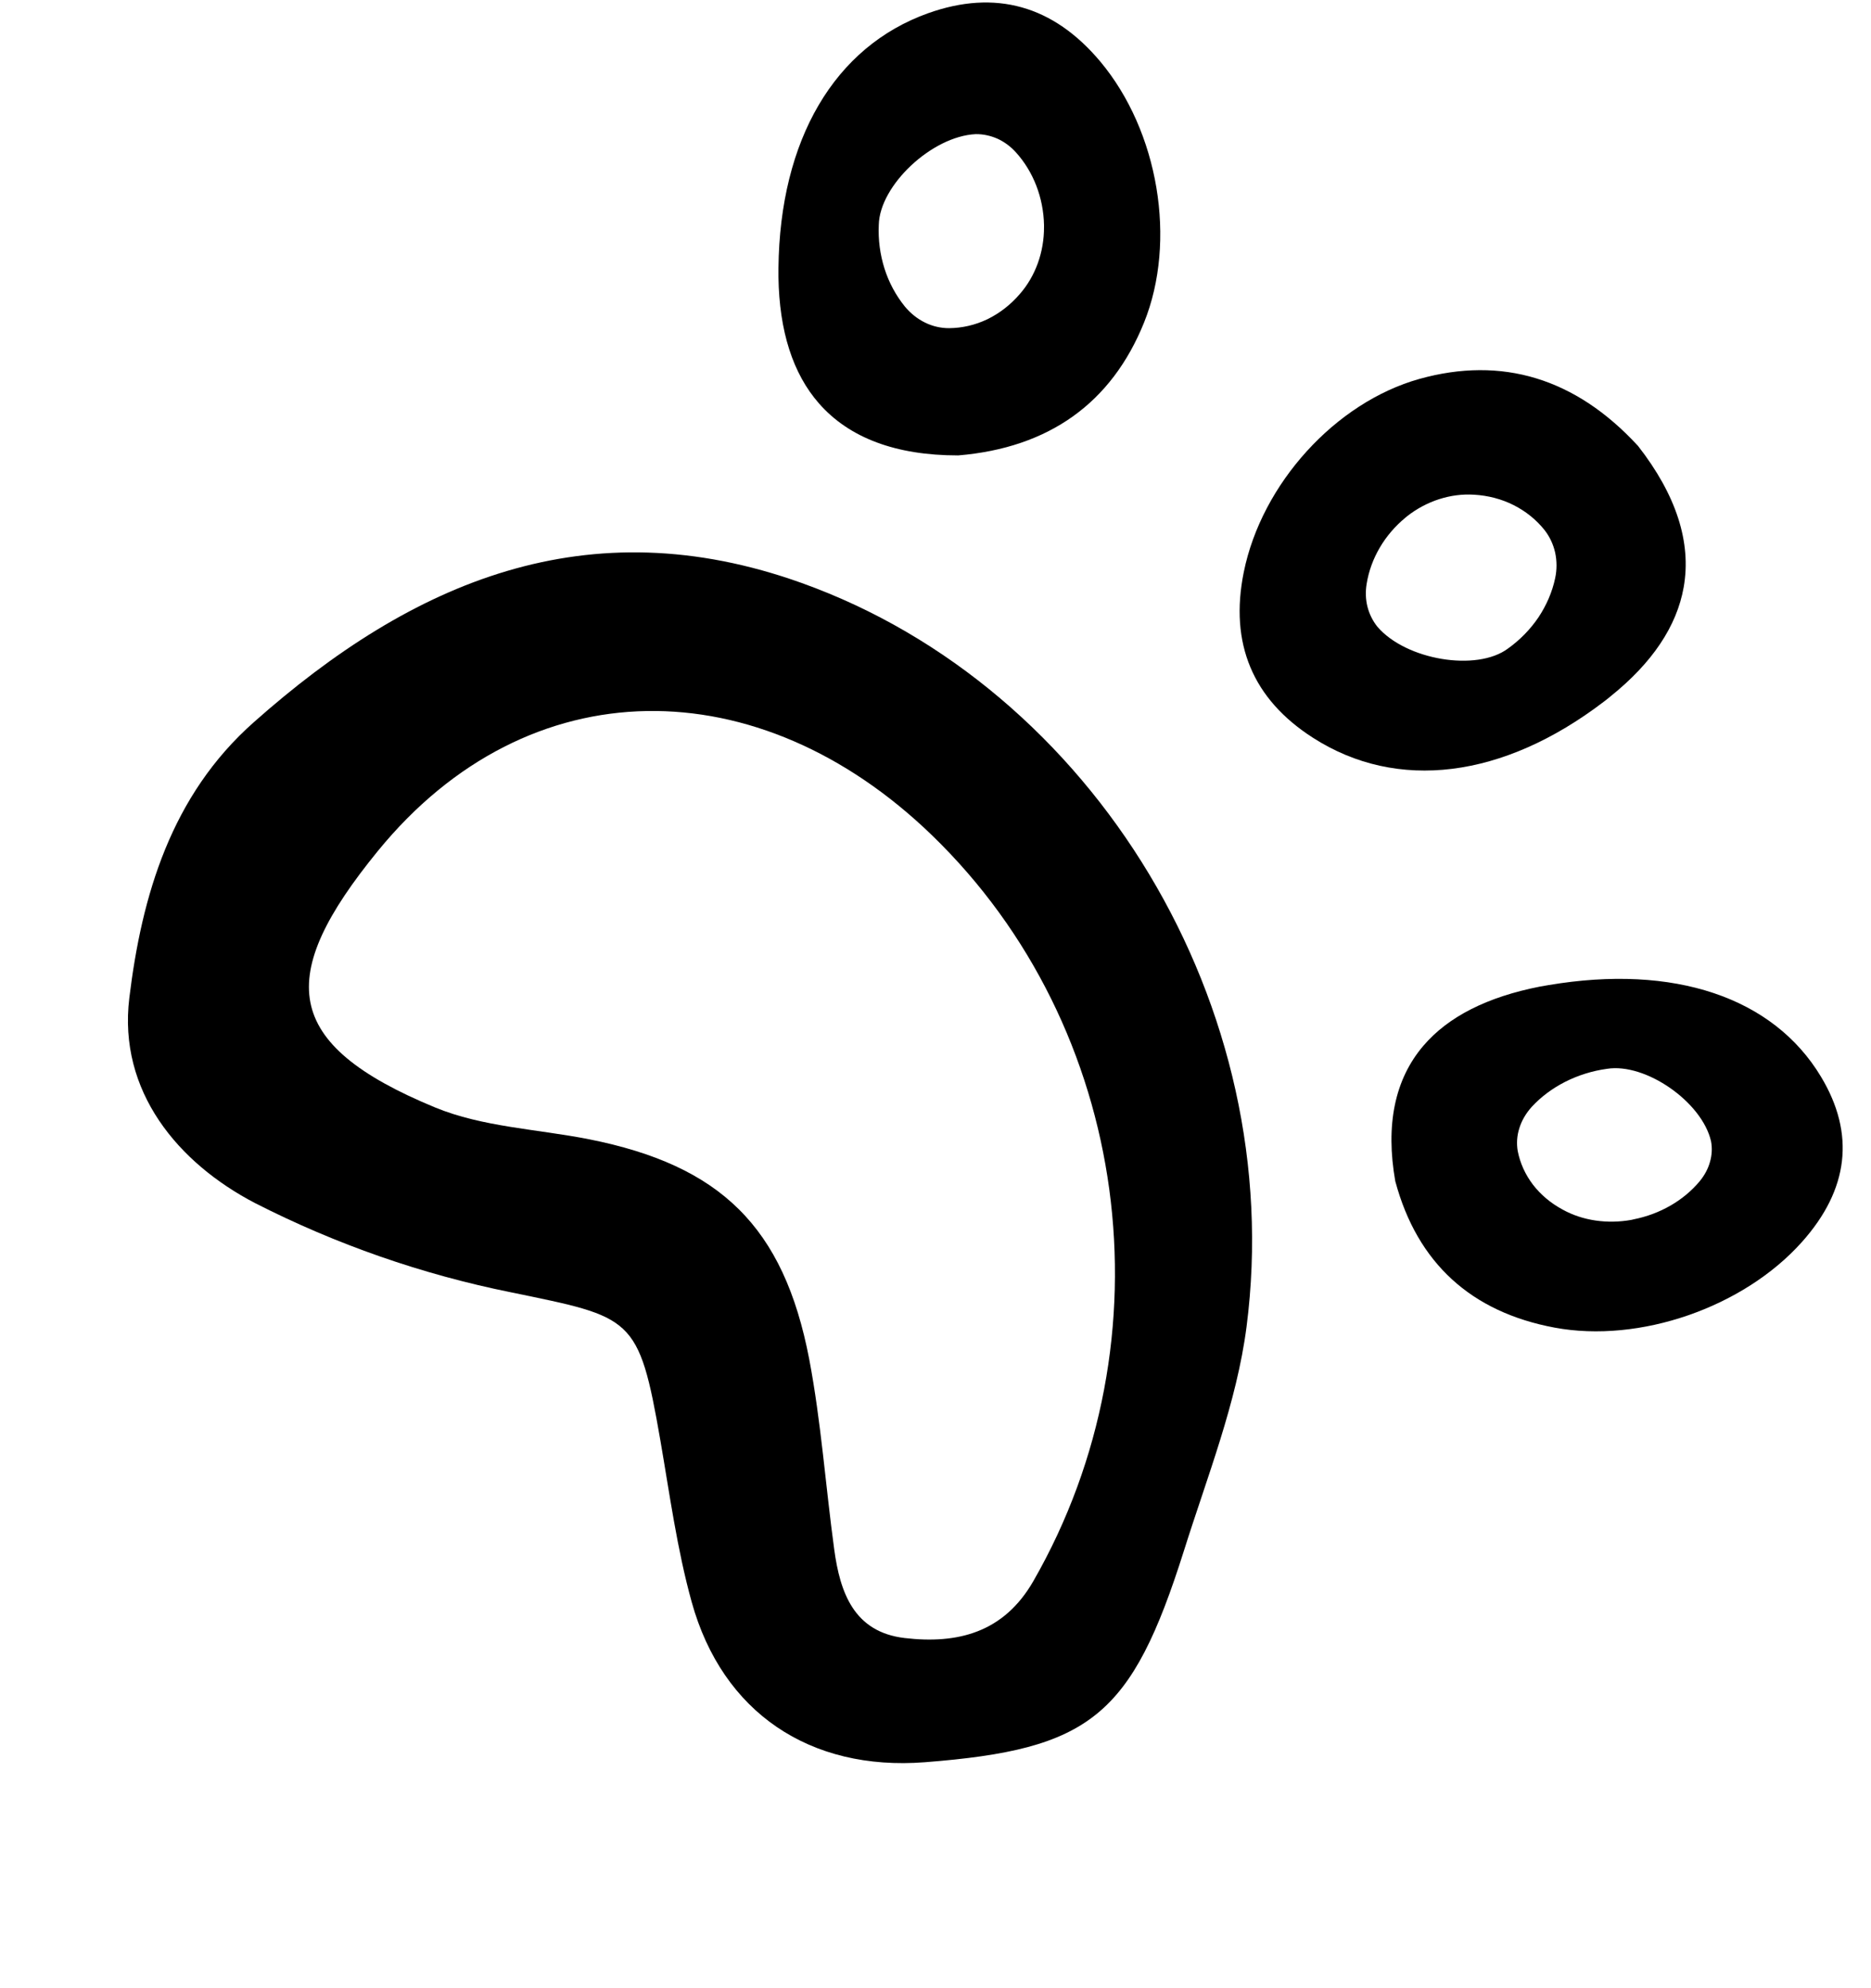
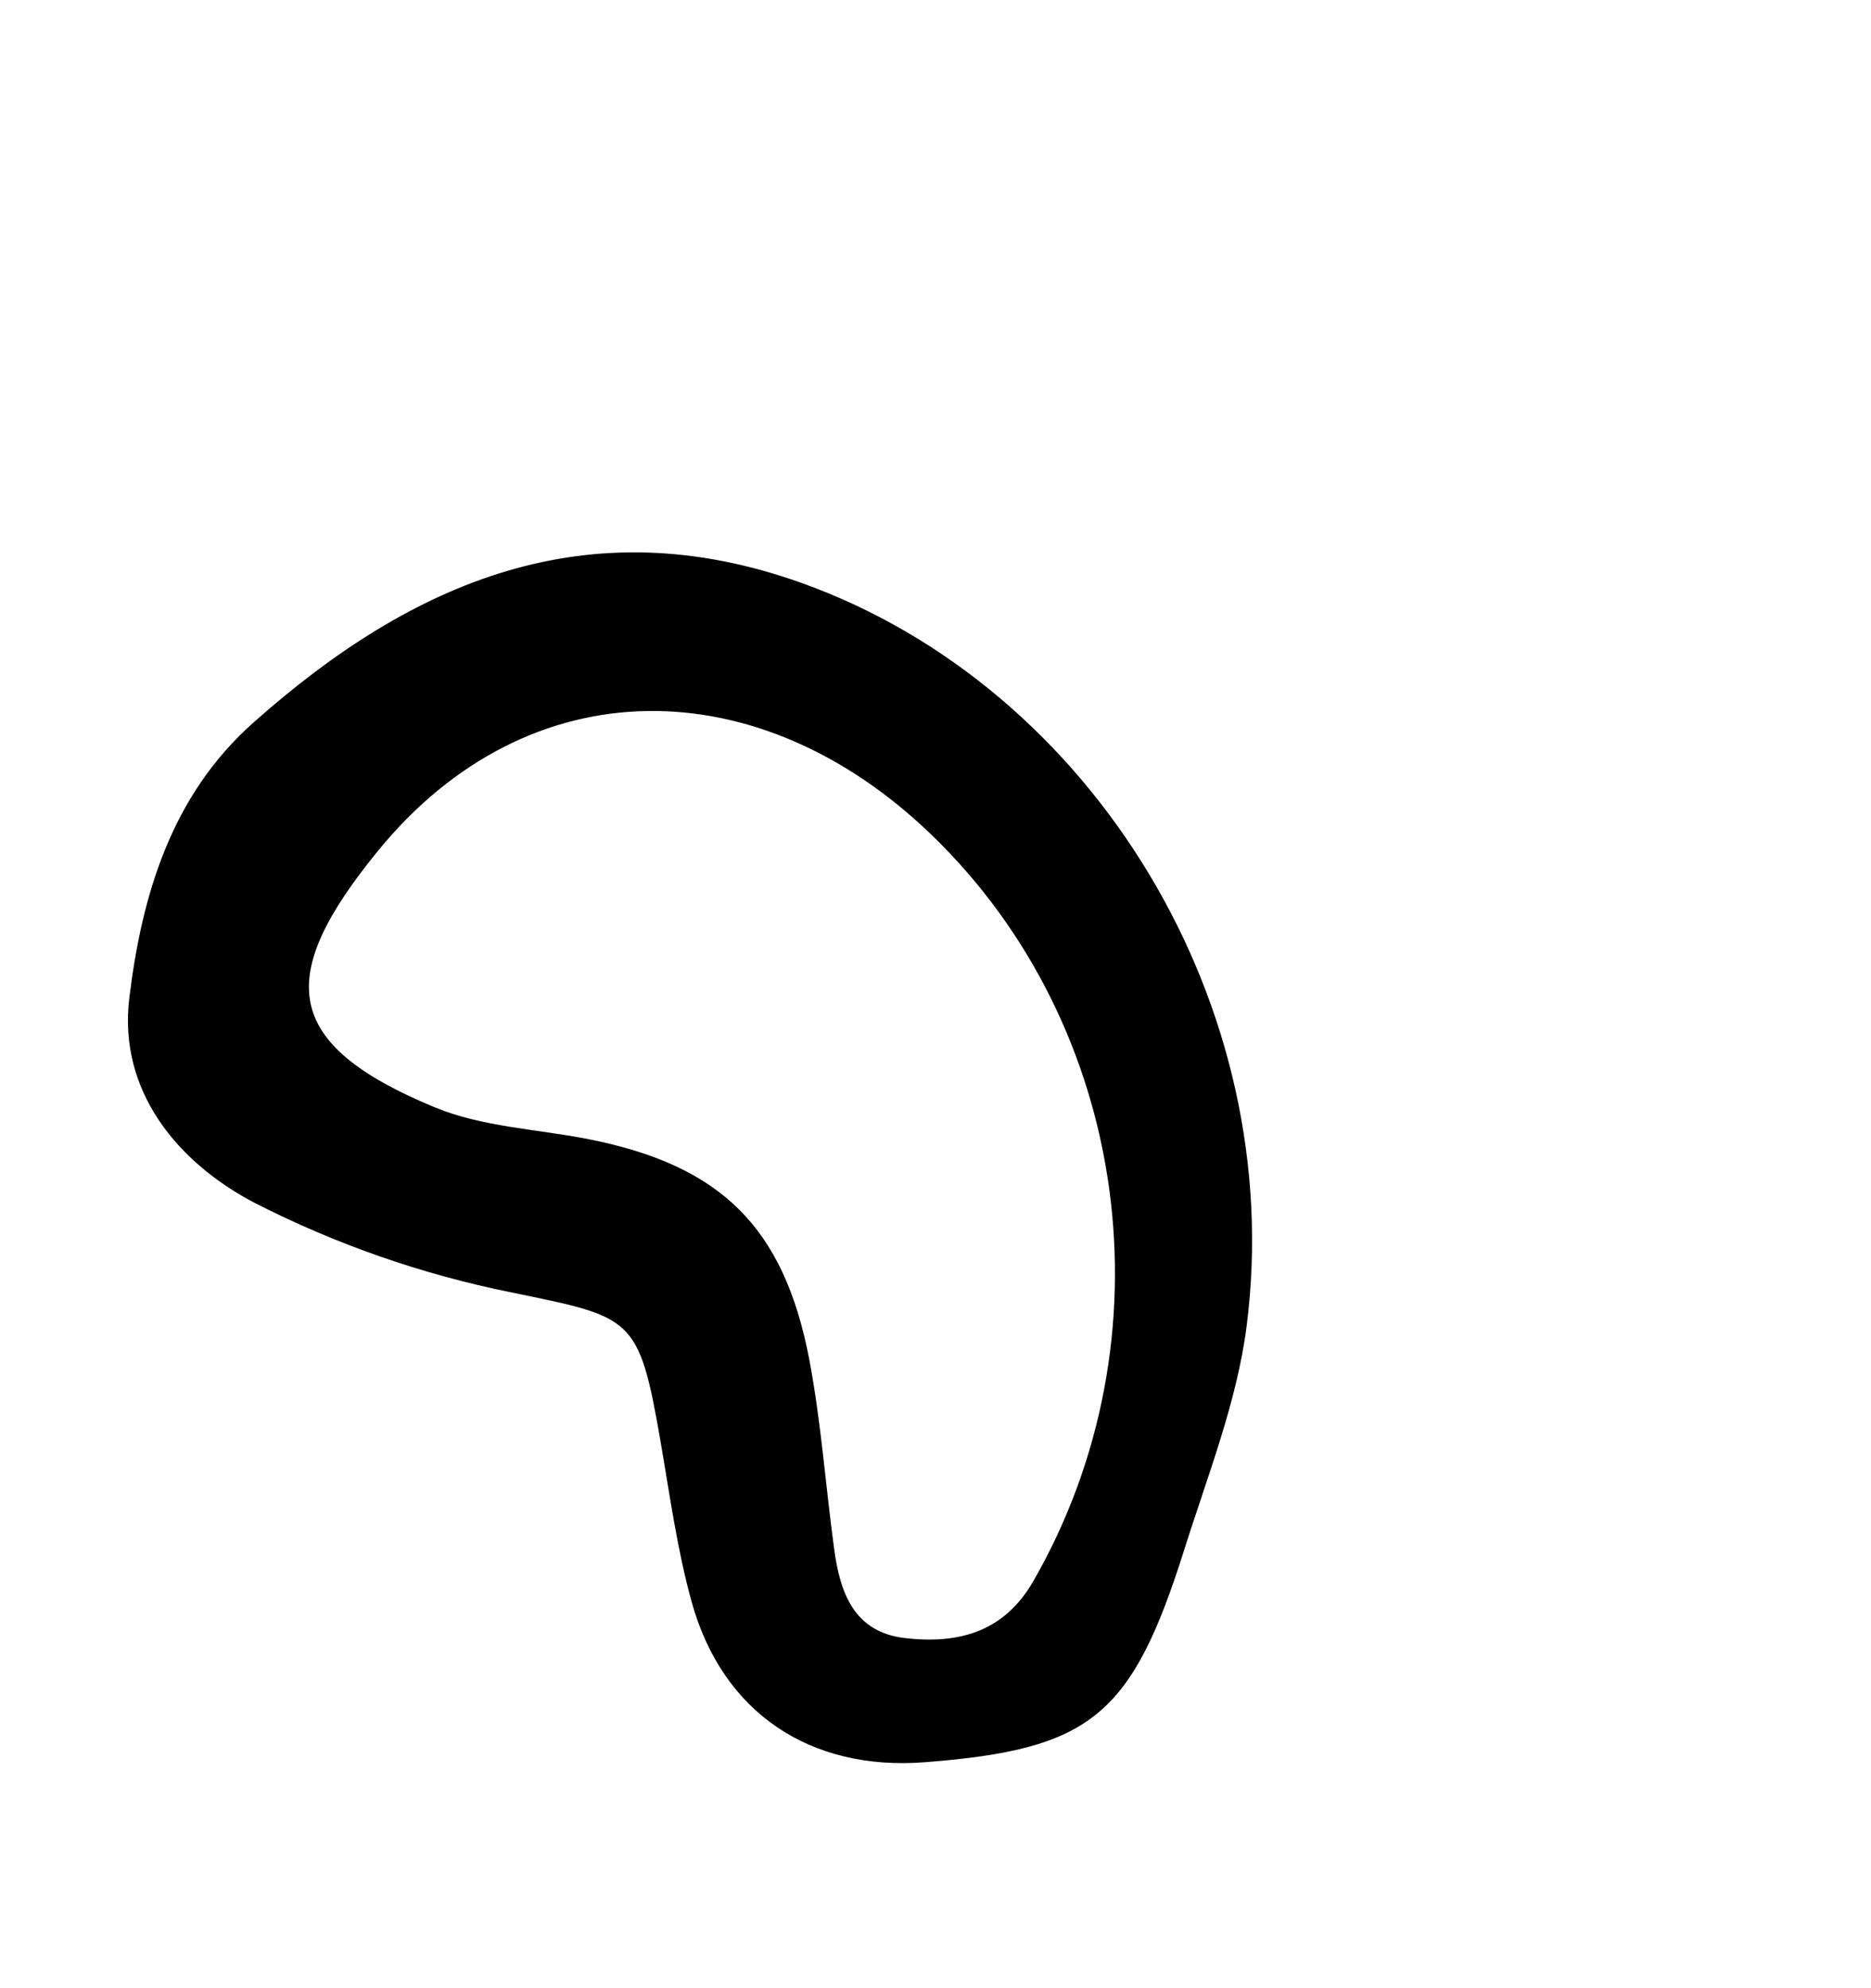
<svg xmlns="http://www.w3.org/2000/svg" width="16" height="17" viewBox="0 0 16 17" fill="none">
  <path d="M2.172 6.174C1.462 6.801 1.212 7.661 1.106 8.532C1.008 9.332 1.524 9.945 2.181 10.287C2.873 10.64 3.61 10.897 4.37 11.05C5.41 11.265 5.462 11.25 5.647 12.315C5.727 12.778 5.79 13.247 5.915 13.698C6.178 14.645 6.928 15.144 7.909 15.068C9.324 14.958 9.676 14.678 10.125 13.258C10.324 12.625 10.576 11.994 10.66 11.344C11.013 8.61 9.354 5.88 6.856 4.985C5.025 4.329 3.527 4.971 2.172 6.174ZM7.97 7.142C9.668 8.785 10.026 11.447 8.837 13.519C8.583 13.961 8.188 14.059 7.736 14.006C7.302 13.955 7.184 13.617 7.134 13.249C7.06 12.707 7.022 12.158 6.92 11.621C6.702 10.487 6.16 9.964 5.036 9.741C4.595 9.654 4.127 9.637 3.72 9.469C2.403 8.925 2.358 8.347 3.23 7.278C4.522 5.694 6.492 5.712 7.97 7.142Z" fill="black" />
-   <path d="M9.783 2.759C10.065 2.061 9.908 1.122 9.409 0.526C9.007 0.047 8.512 -0.092 7.937 0.113C7.136 0.399 6.669 1.194 6.657 2.292C6.657 2.318 6.657 2.344 6.657 2.369C6.664 2.831 6.78 3.195 7.004 3.45C7.262 3.744 7.661 3.894 8.191 3.894L8.195 3.894C8.97 3.829 9.505 3.447 9.783 2.759ZM8.116 2.806C8.045 2.806 7.975 2.79 7.91 2.758C7.845 2.726 7.787 2.68 7.738 2.621C7.662 2.527 7.602 2.417 7.564 2.297C7.526 2.177 7.509 2.05 7.515 1.923C7.522 1.584 7.971 1.164 8.344 1.147C8.407 1.146 8.471 1.16 8.53 1.186C8.589 1.213 8.643 1.253 8.688 1.303C8.837 1.468 8.923 1.69 8.928 1.924L8.928 1.94C8.929 2.155 8.855 2.361 8.721 2.514C8.643 2.605 8.549 2.678 8.445 2.729C8.341 2.779 8.229 2.805 8.116 2.806Z" fill="black" />
-   <path d="M12.138 3.24C11.421 3.441 10.789 4.135 10.636 4.893C10.513 5.502 10.713 5.979 11.229 6.309C11.948 6.77 12.854 6.657 13.715 6C13.735 5.985 13.755 5.969 13.774 5.953C14.129 5.668 14.339 5.355 14.398 5.022C14.466 4.639 14.335 4.232 14.007 3.812L14.004 3.809C13.473 3.234 12.844 3.043 12.138 3.24ZM13.208 4.532C13.252 4.588 13.283 4.654 13.299 4.725C13.314 4.795 13.315 4.87 13.299 4.944C13.274 5.062 13.225 5.175 13.156 5.279C13.086 5.382 12.998 5.472 12.896 5.545C12.629 5.745 12.023 5.644 11.779 5.359C11.739 5.309 11.71 5.251 11.694 5.188C11.678 5.125 11.676 5.058 11.687 4.992C11.722 4.774 11.842 4.571 12.02 4.425L12.032 4.415C12.198 4.284 12.405 4.217 12.606 4.23C12.726 4.237 12.841 4.267 12.944 4.319C13.047 4.371 13.137 4.443 13.208 4.532Z" fill="black" />
-   <path d="M13.295 11.352C14.021 11.487 14.91 11.179 15.409 10.62C15.811 10.17 15.866 9.694 15.572 9.206C15.164 8.527 14.315 8.242 13.243 8.423C13.217 8.427 13.193 8.432 13.168 8.436C12.719 8.524 12.384 8.693 12.172 8.942C11.927 9.229 11.847 9.619 11.932 10.101L11.933 10.104C12.121 10.799 12.58 11.219 13.295 11.352ZM12.979 9.842C12.968 9.778 12.972 9.711 12.993 9.646C13.013 9.581 13.049 9.52 13.098 9.465C13.177 9.379 13.275 9.306 13.385 9.25C13.496 9.194 13.617 9.156 13.742 9.139C14.072 9.086 14.555 9.422 14.632 9.758C14.643 9.816 14.64 9.876 14.623 9.935C14.607 9.993 14.577 10.049 14.536 10.099C14.399 10.264 14.197 10.381 13.97 10.426L13.954 10.43C13.745 10.468 13.532 10.437 13.362 10.342C13.26 10.287 13.174 10.214 13.108 10.128C13.043 10.042 12.999 9.945 12.979 9.842Z" fill="black" />
</svg>